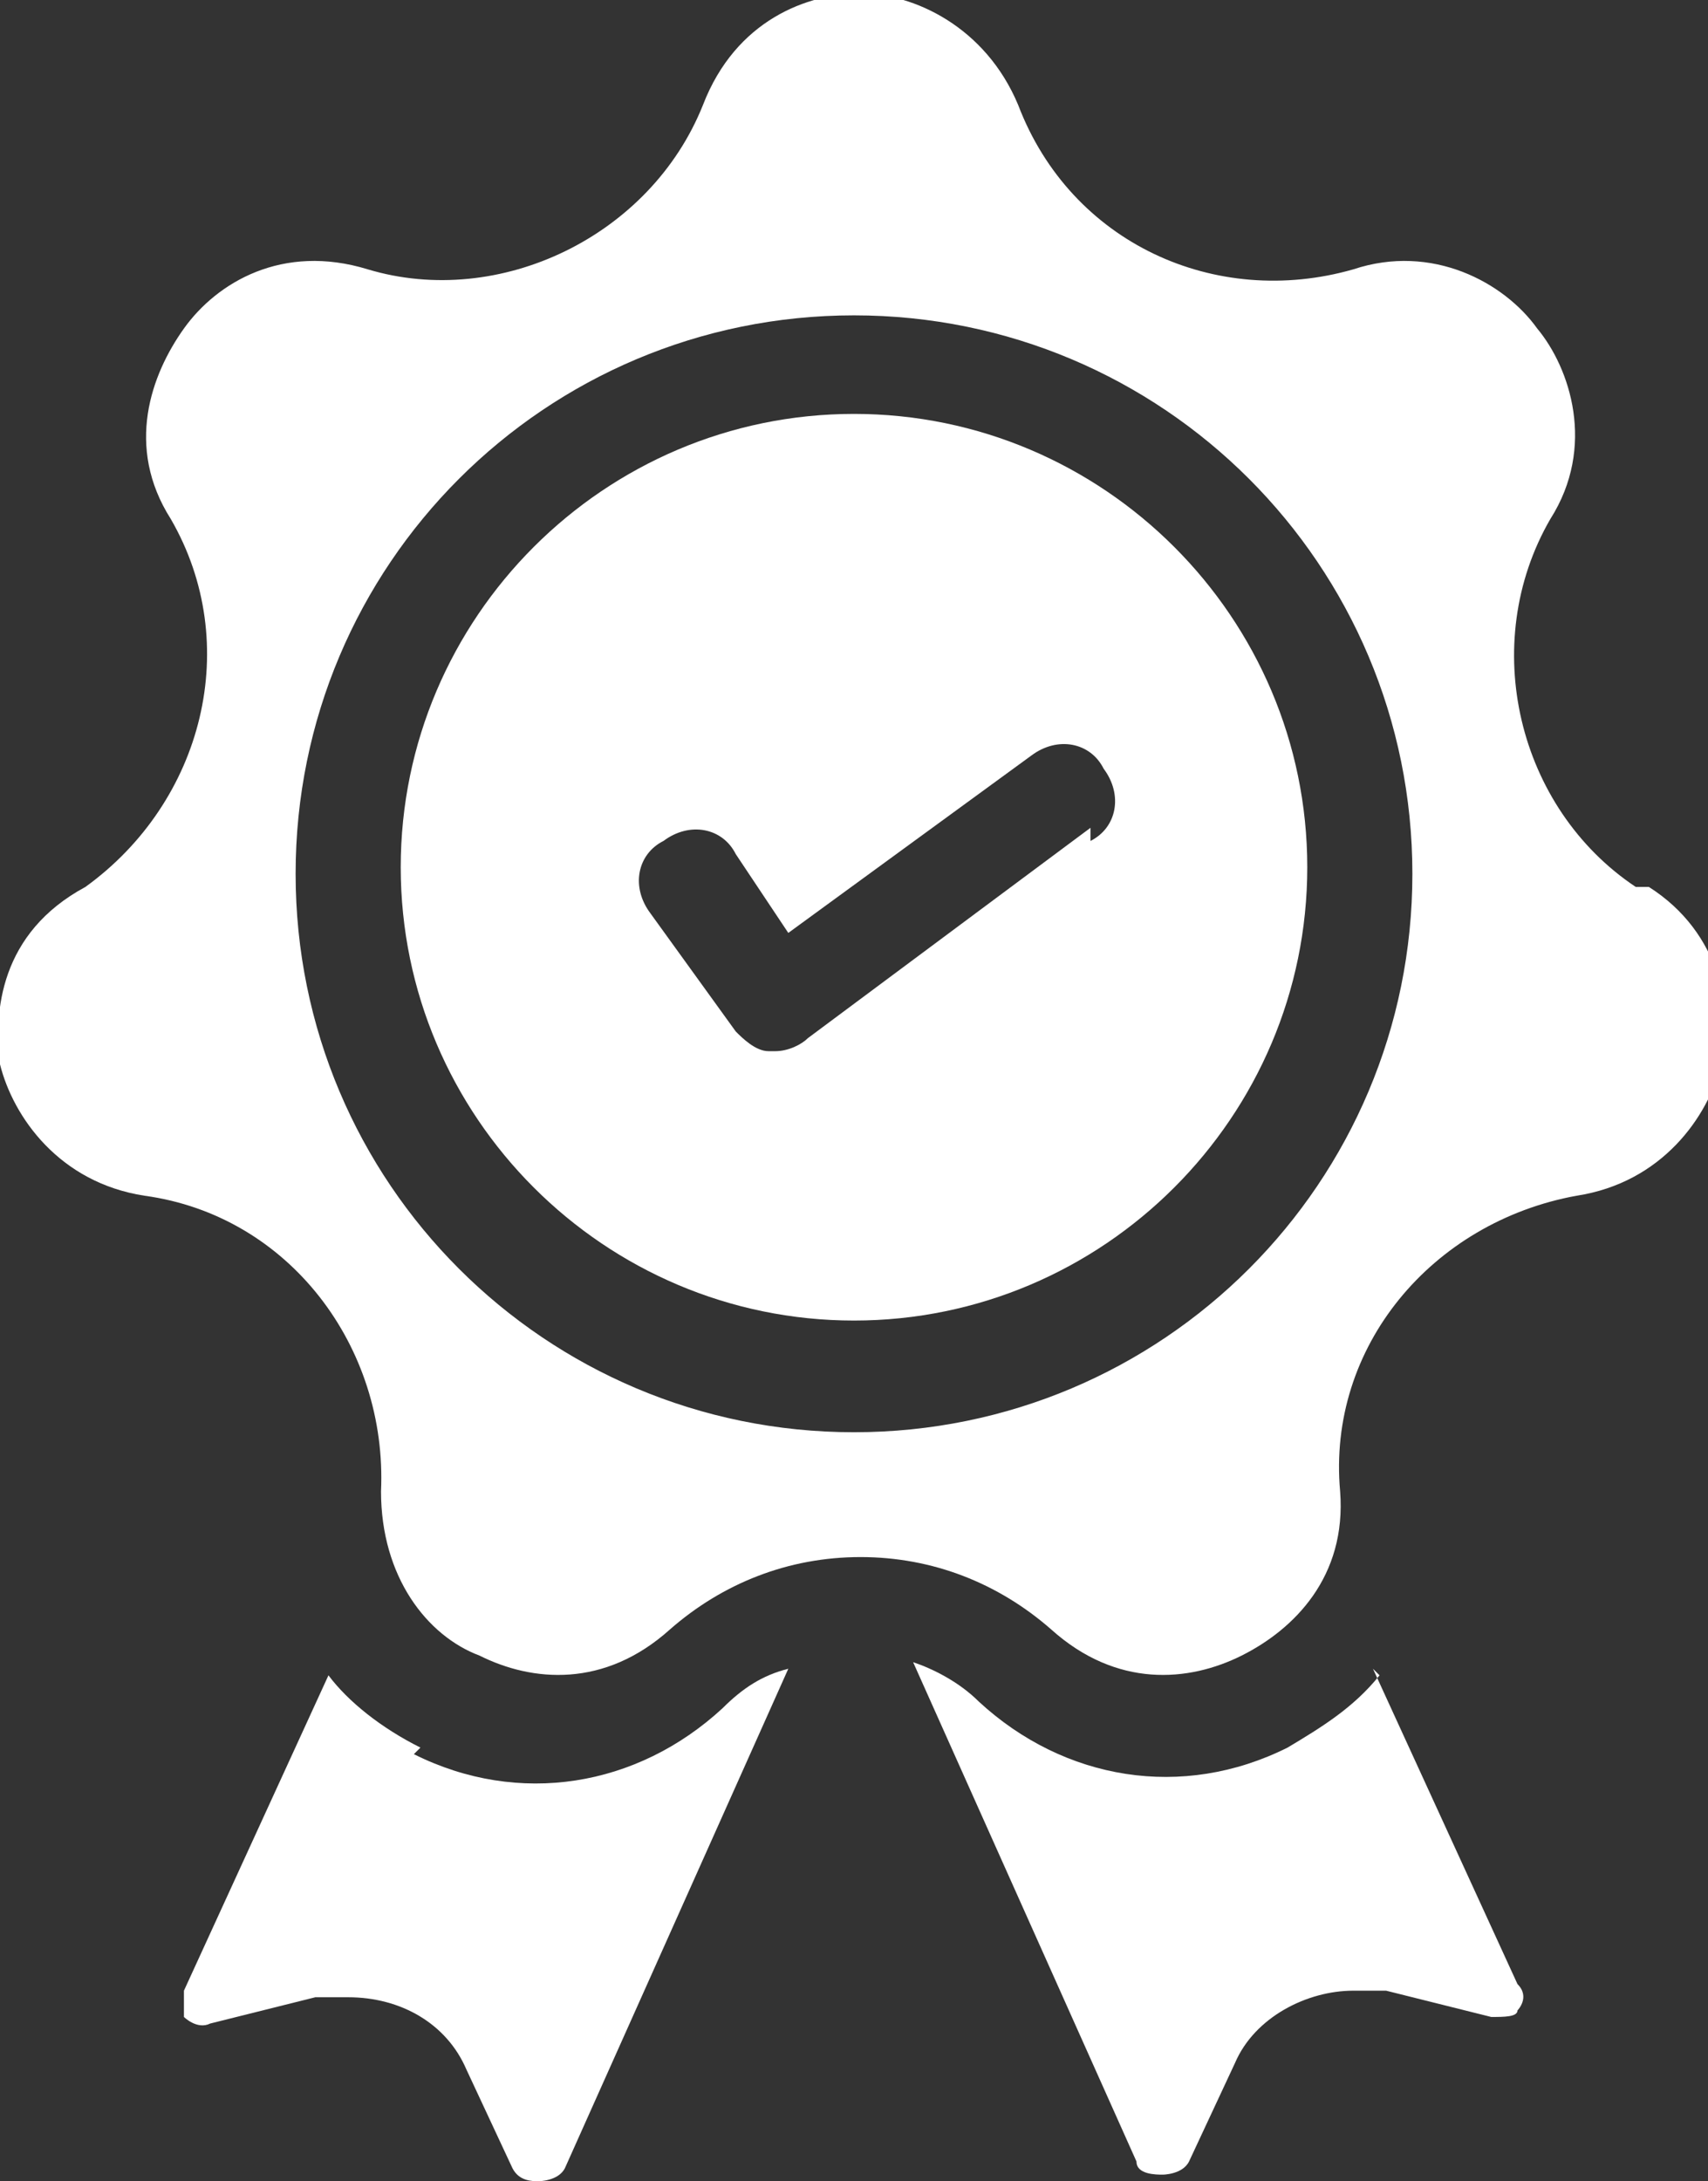
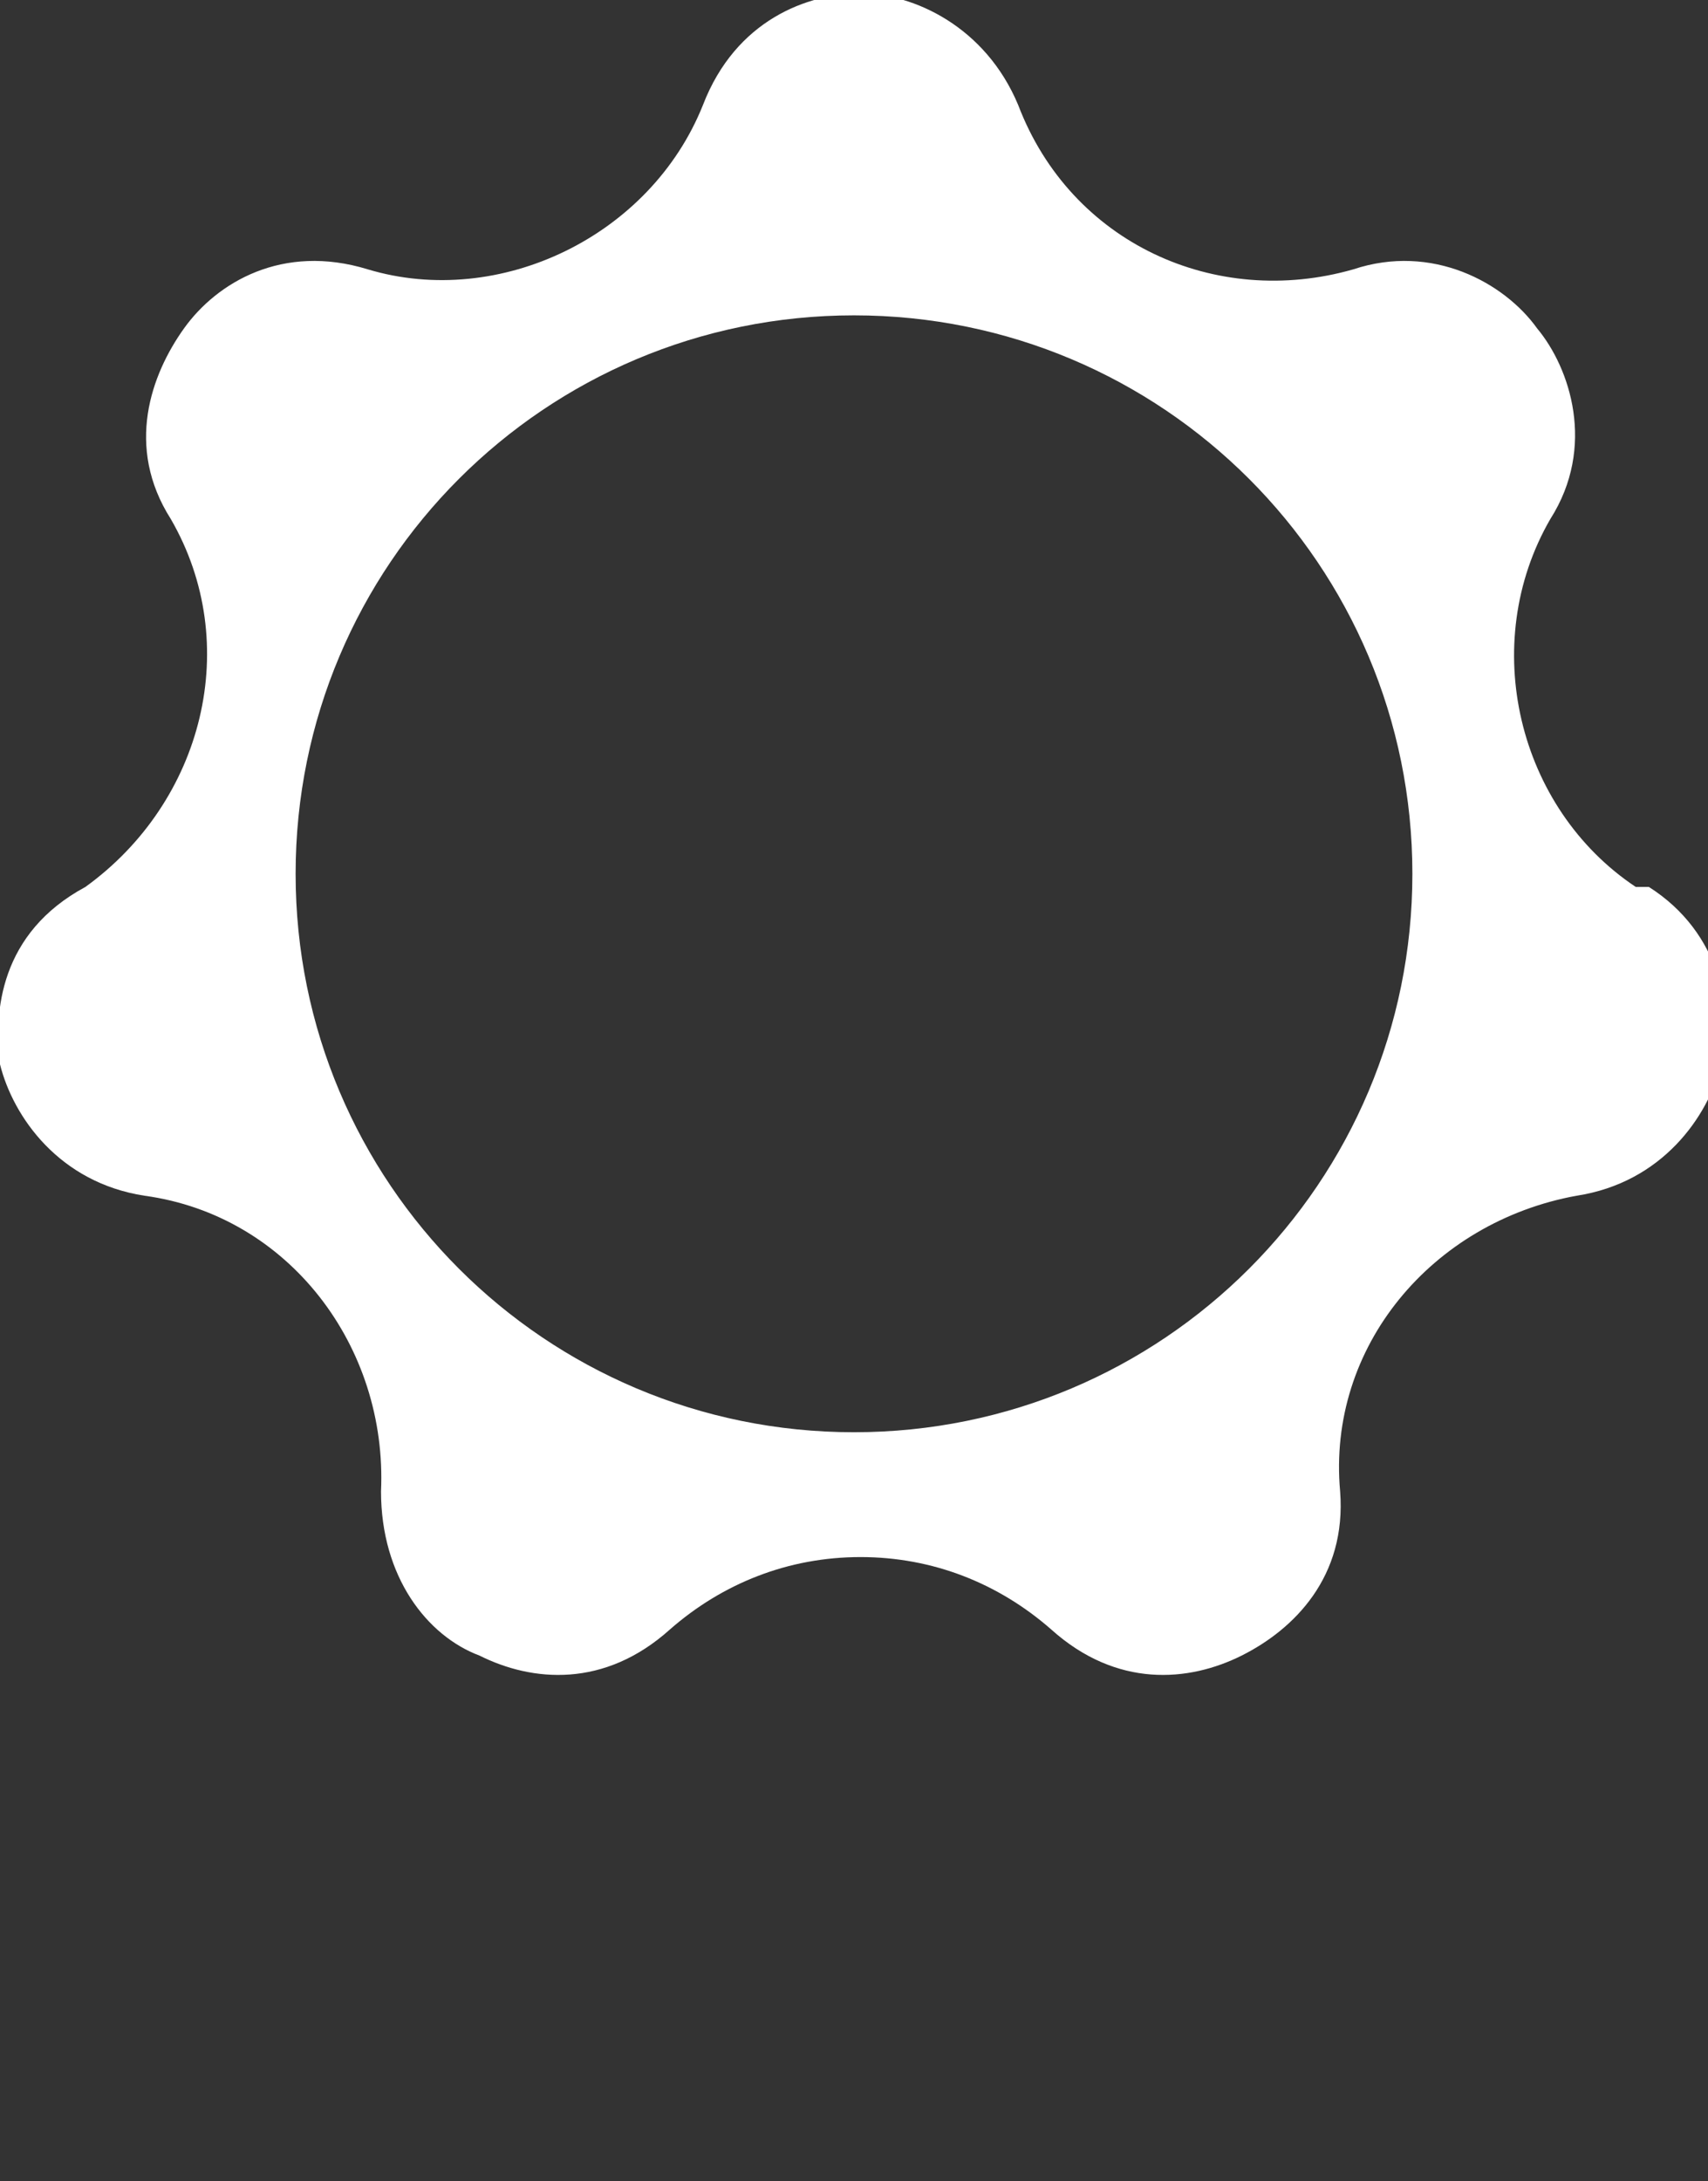
<svg xmlns="http://www.w3.org/2000/svg" id="Layer_1" data-name="Layer 1" width="26" height="33.2" version="1.1" viewBox="0 0 26 33.2">
  <rect x="0" y="0" width="26" height="33.2" fill="#333333" stroke="none" />
  <defs>
    <style>
      .cls-1 {
        fill: #fff;
        stroke-width: 0px;
      }
    </style>
  </defs>
-   <path class="cls-1" d="M6.4,26.6c-.6-.3-1.1-.7-1.4-1.1l-2.2,4.8c0,.2,0,.4,0,.4s.2.2.4.1l1.6-.4c.2,0,.4,0,.5,0,.8,0,1.5.4,1.8,1.1l.7,1.5c.1.2.3.2.4.2,0,0,.3,0,.4-.2l3.4-7.6c-.4.1-.7.3-1,.6-1.3,1.2-3.1,1.5-4.7.7Z" />
-   <path class="cls-1" d="M21,25.5c-.4.5-.9.8-1.4,1.1-1.6.8-3.4.5-4.7-.7-.3-.3-.7-.5-1-.6l3.4,7.6c0,.2.3.2.4.2,0,0,.3,0,.4-.2l.7-1.5c.3-.7,1.1-1.1,1.8-1.1s.4,0,.5,0l1.6.4c.2,0,.4,0,.4-.1,0,0,.2-.2,0-.4l-2.2-4.8Z" />
  <path class="cls-1" d="M24.9,13.5c-1.8-1.2-2.4-3.7-1.3-5.6.7-1.1.3-2.3-.2-2.9-.5-.7-1.6-1.3-2.8-.9-2.1.6-4.3-.4-5.1-2.5-.5-1.2-1.6-1.7-2.4-1.7s-1.9.4-2.4,1.7c-.8,2-3.1,3.1-5.1,2.5-1.3-.4-2.3.2-2.8.9-.5.7-.9,1.8-.2,2.9,1.1,1.9.5,4.3-1.3,5.6C0,14.2-.1,15.4,0,16.2c.2.8.9,1.8,2.2,2,2.2.3,3.7,2.3,3.6,4.5,0,1.3.7,2.2,1.5,2.5.8.4,1.9.5,2.9-.4.8-.7,1.8-1.1,2.9-1.1s2.1.4,2.9,1.1c1,.9,2.1.8,2.9.4.8-.4,1.6-1.2,1.5-2.5-.2-2.2,1.4-4.1,3.6-4.5,1.3-.2,2-1.2,2.2-2,.2-.8,0-2-1.1-2.7ZM13,21.8c-4.7,0-8.5-3.8-8.5-8.5s3.8-8.5,8.5-8.5,8.5,3.8,8.5,8.5c0,4.7-3.8,8.5-8.5,8.5Z" />
-   <path class="cls-1" d="M13,6.3c-3.8,0-6.9,3.1-6.9,6.9s3.1,6.9,6.9,6.9,6.9-3.1,6.9-6.9-3.1-6.9-6.9-6.9ZM16.6,12.6l-4.3,3.2c-.1.1-.3.2-.5.2s0,0-.1,0c-.2,0-.4-.2-.5-.3l-1.3-1.8c-.3-.4-.2-.9.2-1.1.4-.3.9-.2,1.1.2l.8,1.2,3.7-2.7c.4-.3.9-.2,1.1.2.3.4.2.9-.2,1.1Z" />
</svg>